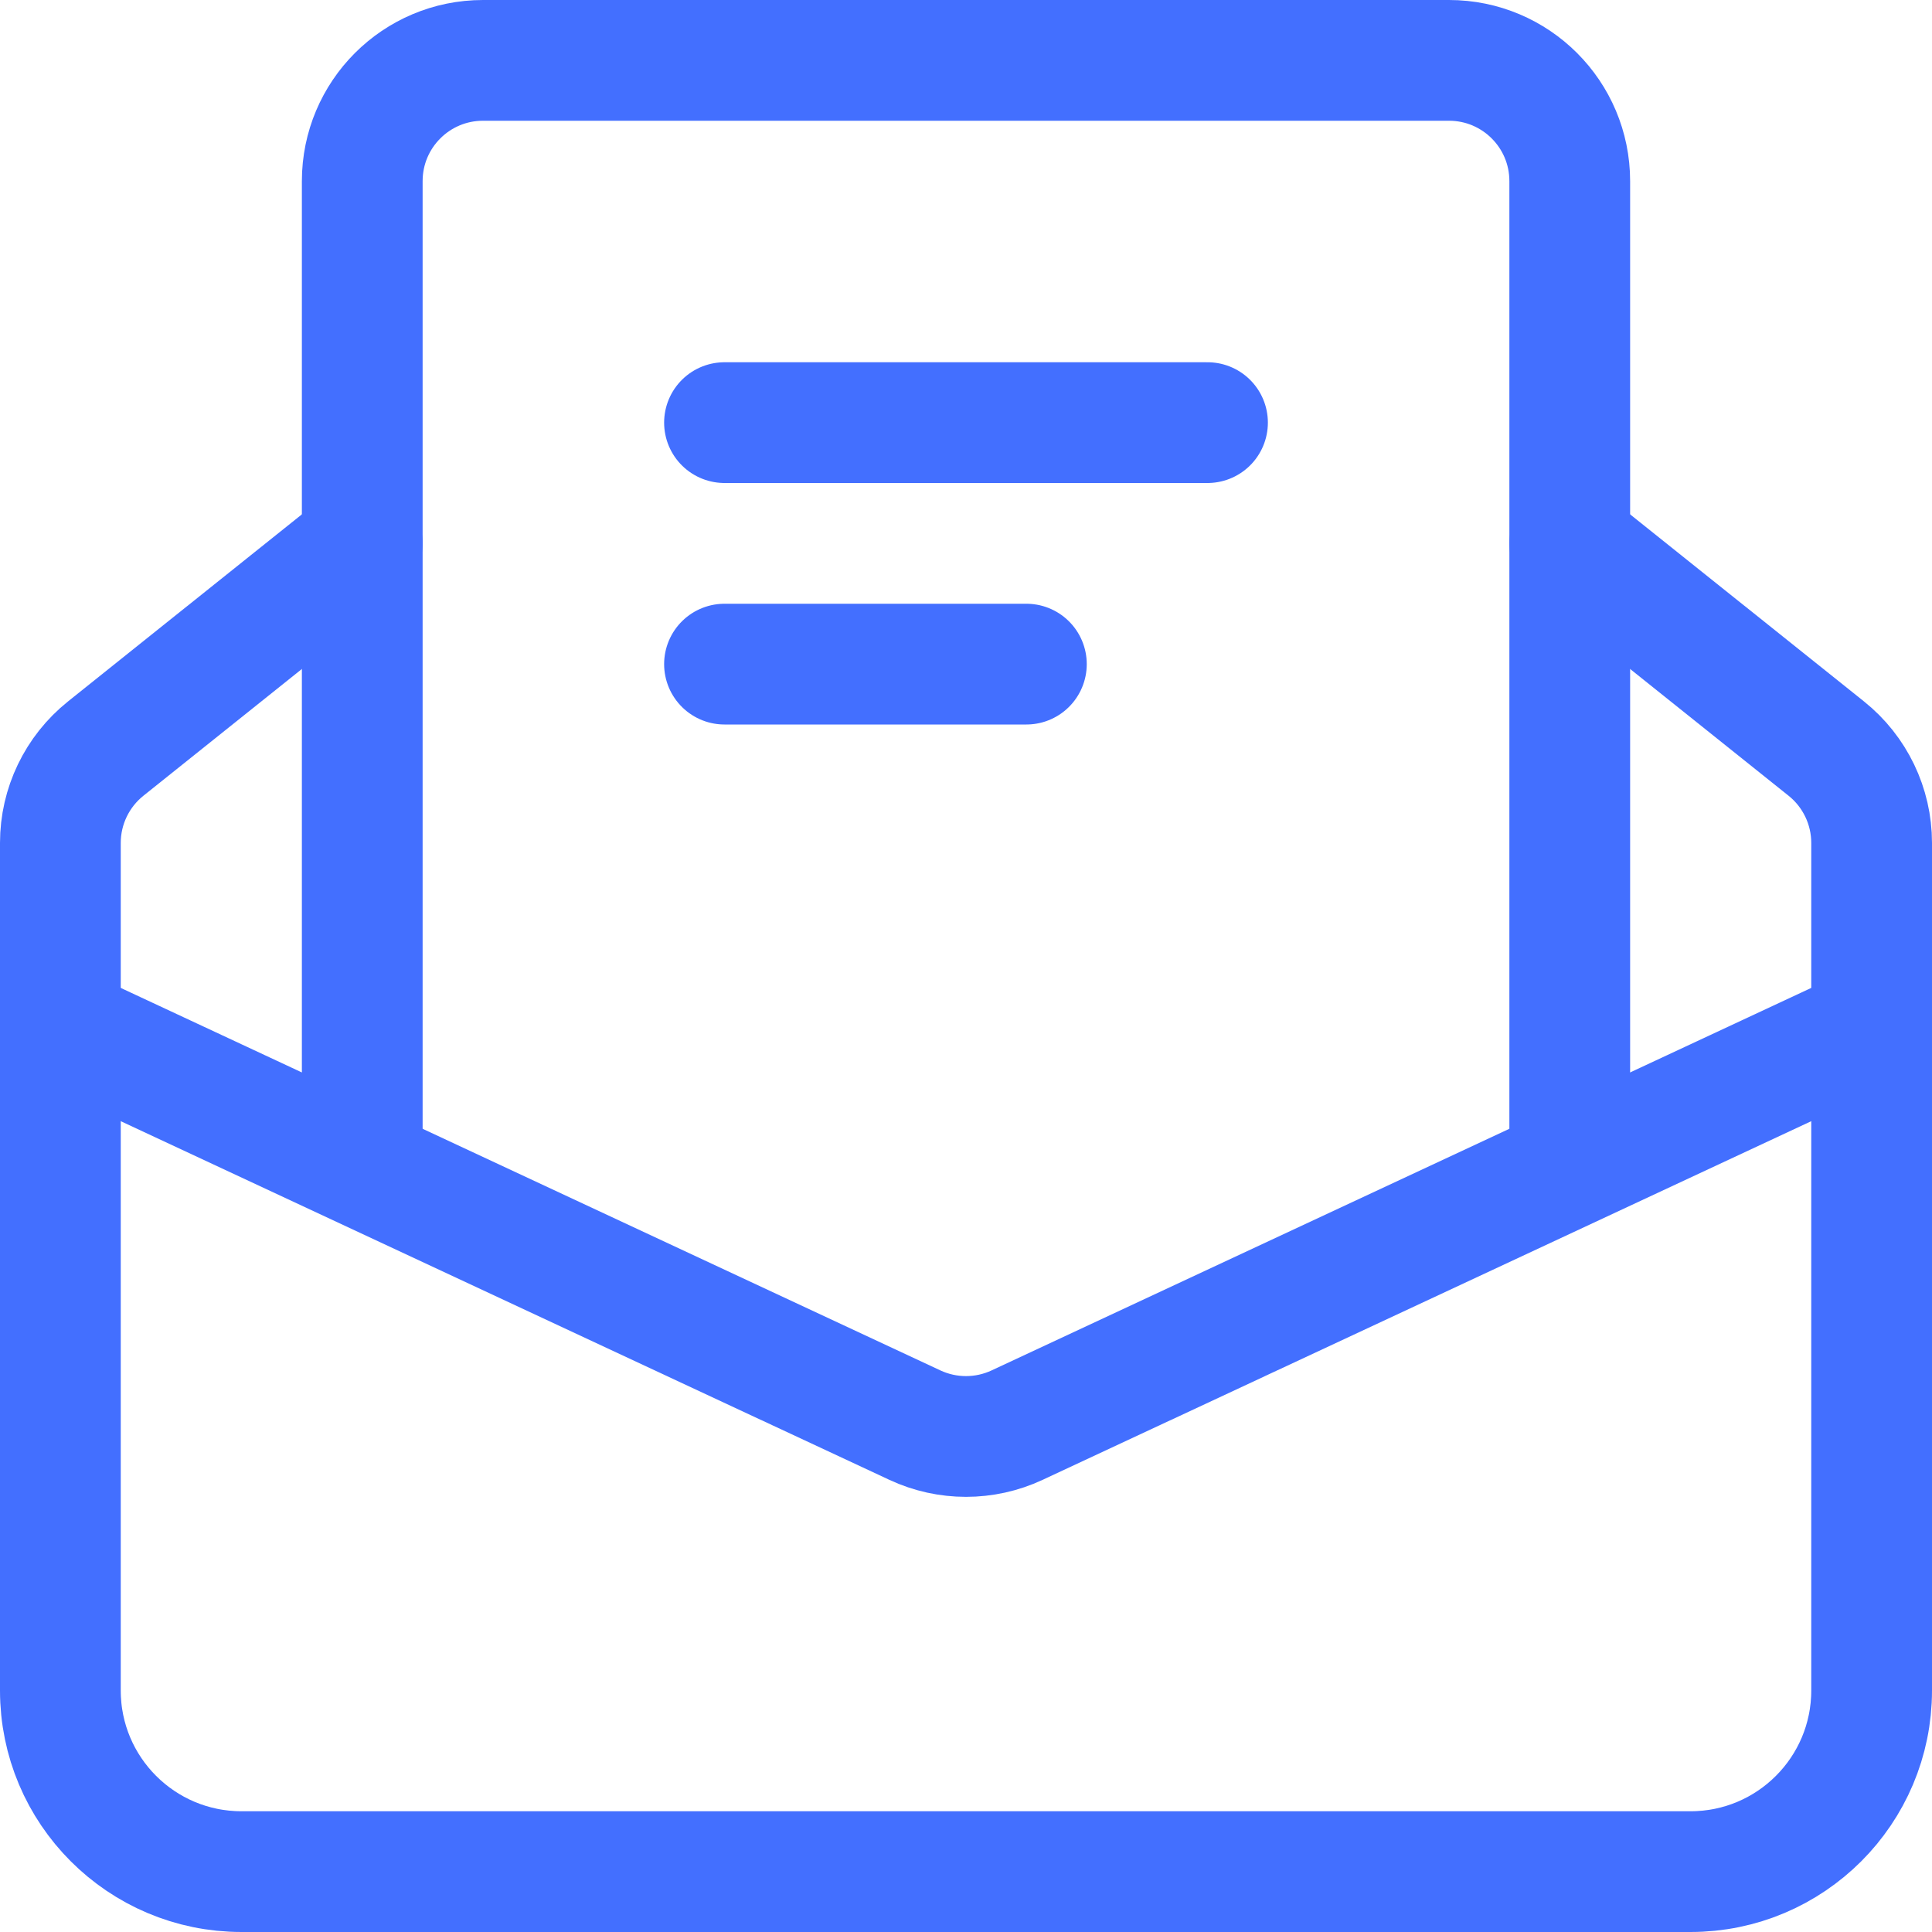
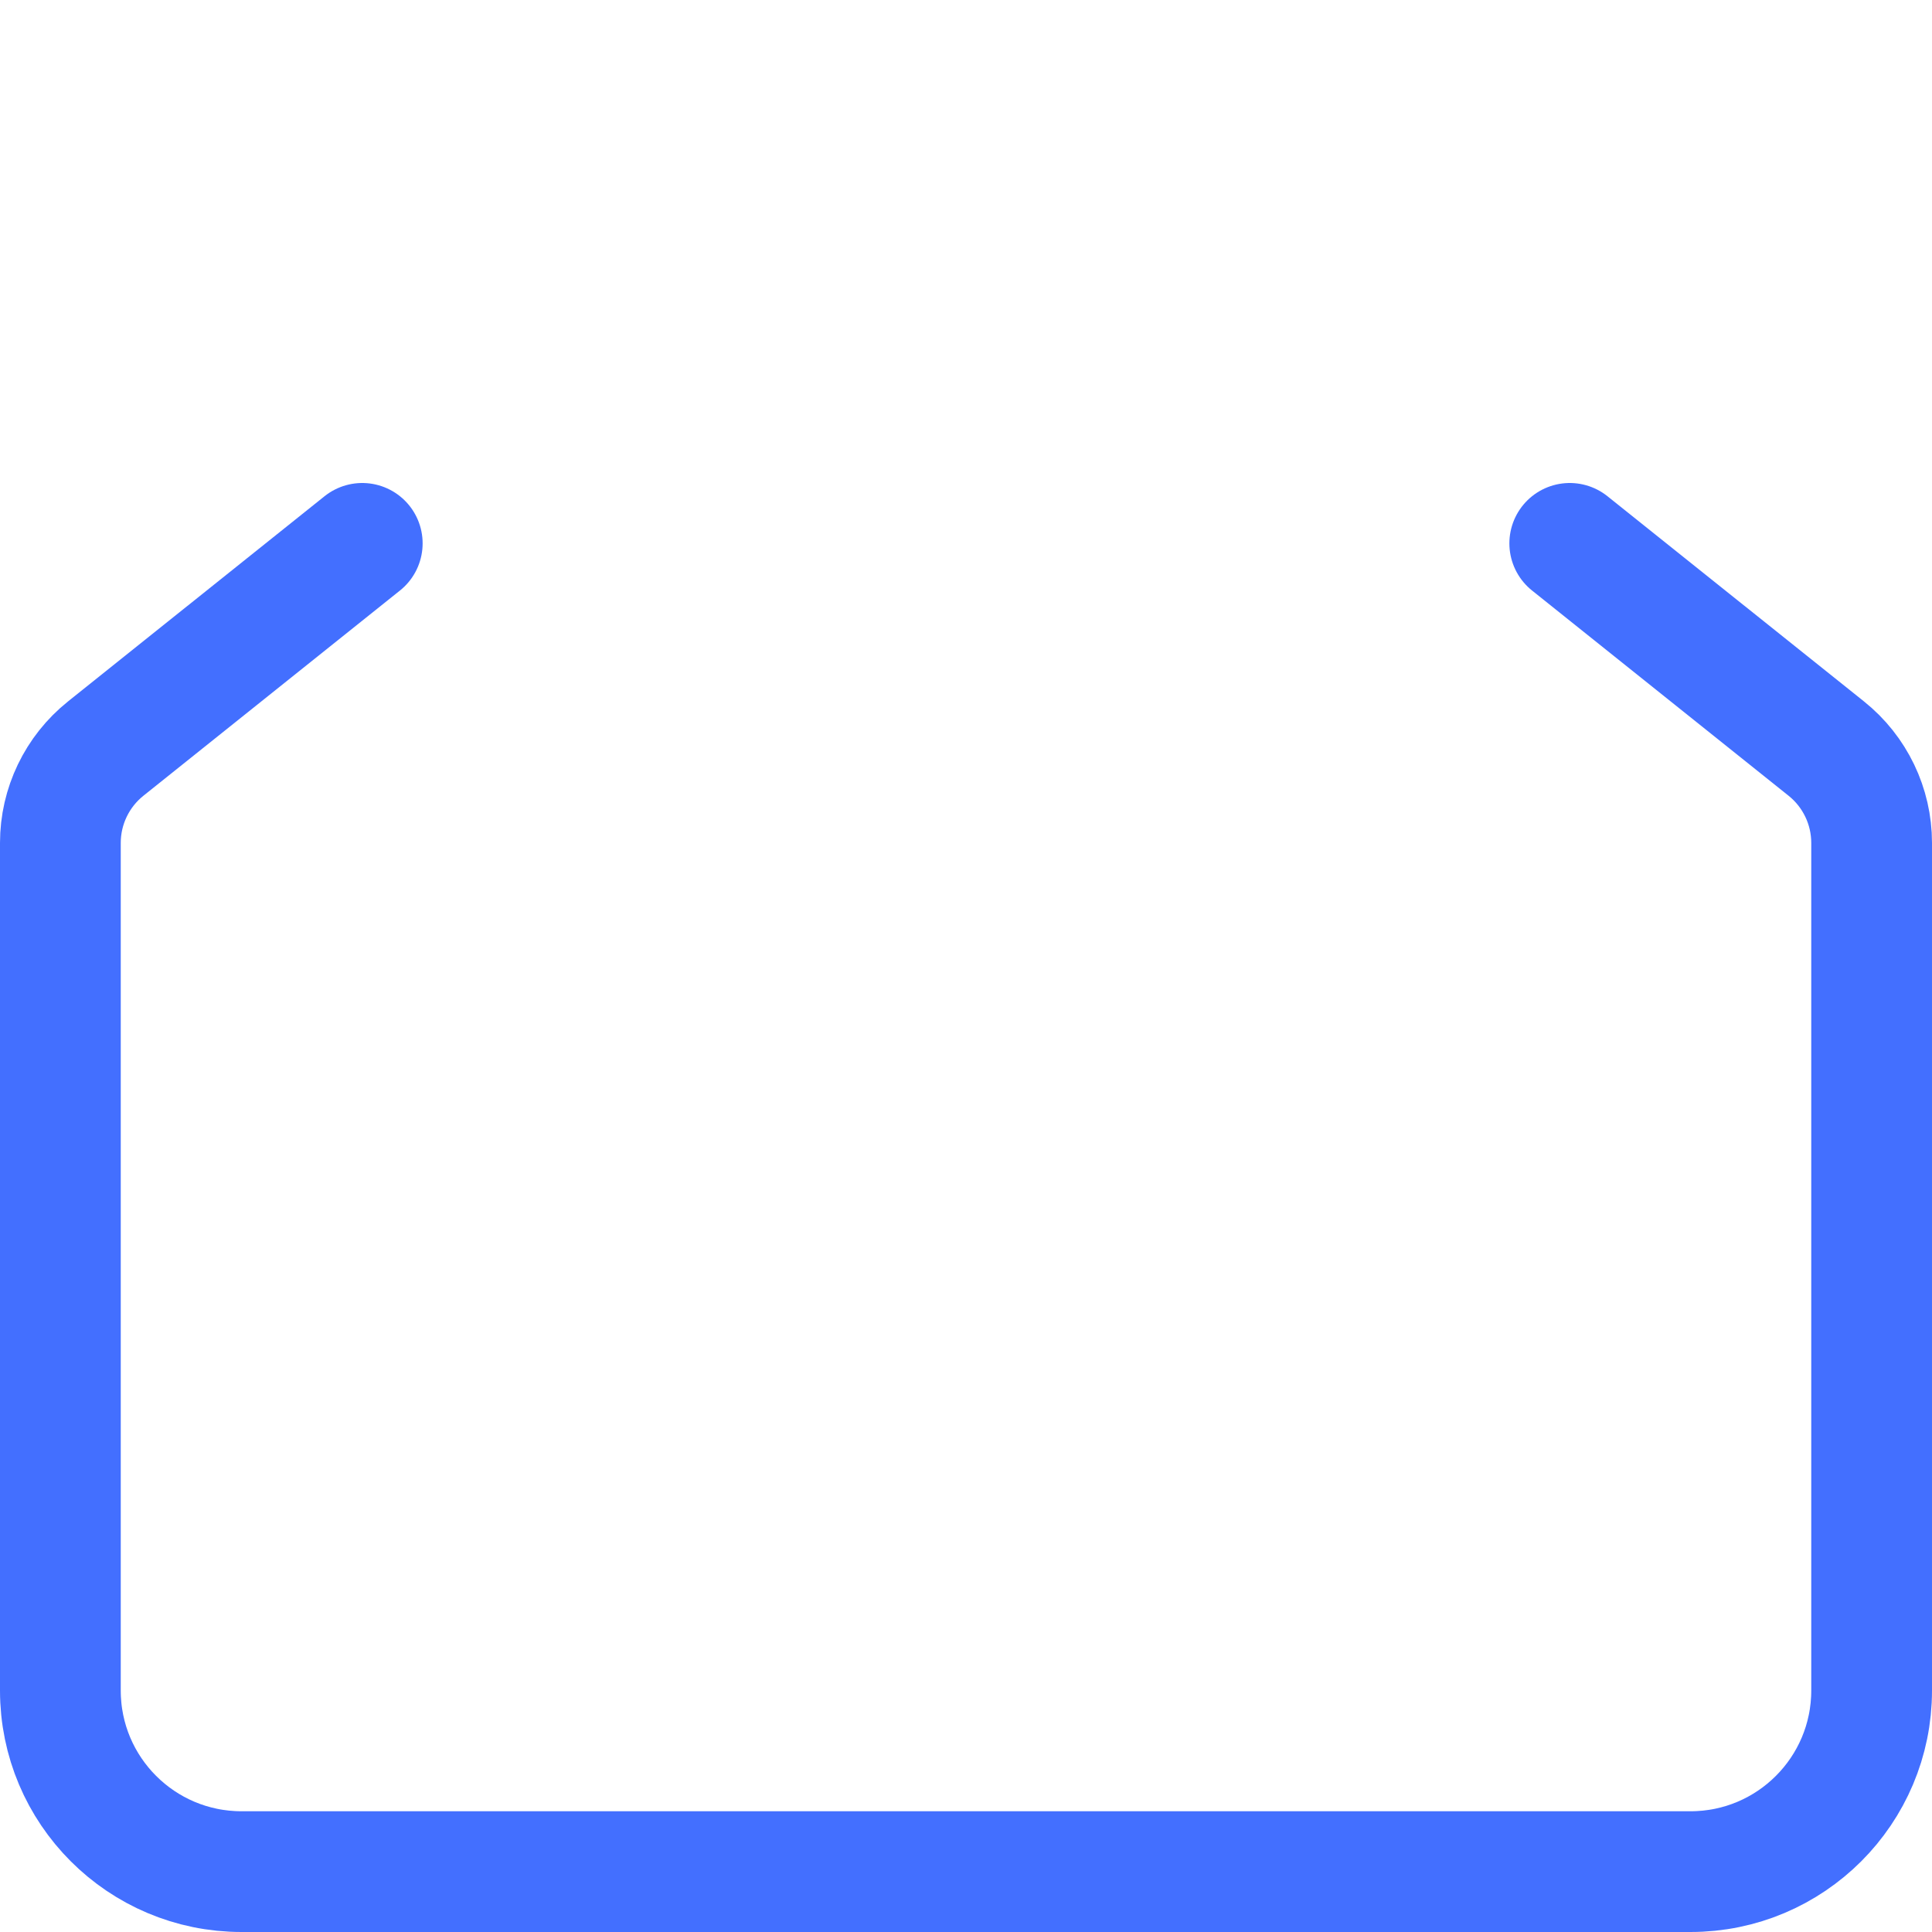
<svg xmlns="http://www.w3.org/2000/svg" width="32" height="32" viewBox="0 0 32 32" fill="none">
  <g clip-path="url(#clip0_16121_10545)">
    <path d="M26 9L30.249 12.399C30.724 12.779 31 13.354 31 13.961V28C31 29.657 29.657 31 28 31H4C2.343 31 1 29.657 1 28V13.961C1 13.354 1.276 12.779 1.751 12.399L6 9" stroke="#436FFF" stroke-width="2" stroke-linecap="round" />
-     <path d="M1 17L15.154 23.605C15.69 23.855 16.31 23.855 16.846 23.605L31 17" stroke="#436FFF" stroke-width="2" stroke-linecap="round" />
-     <path d="M6 19V3C6 1.895 6.895 1 8 1H24C25.105 1 26 1.895 26 3V19" stroke="#436FFF" stroke-width="2" stroke-linecap="round" />
-     <path d="M12 7H20" stroke="#436FFF" stroke-width="2" stroke-linecap="round" stroke-linejoin="round" />
-     <path d="M12 11H17" stroke="#436FFF" stroke-width="2" stroke-linecap="round" stroke-linejoin="round" />
  </g>
  <defs>
    <clipPath id="clip0_16121_10545">
      <rect width="32" height="32" fill="white" />
    </clipPath>
  </defs>
</svg>